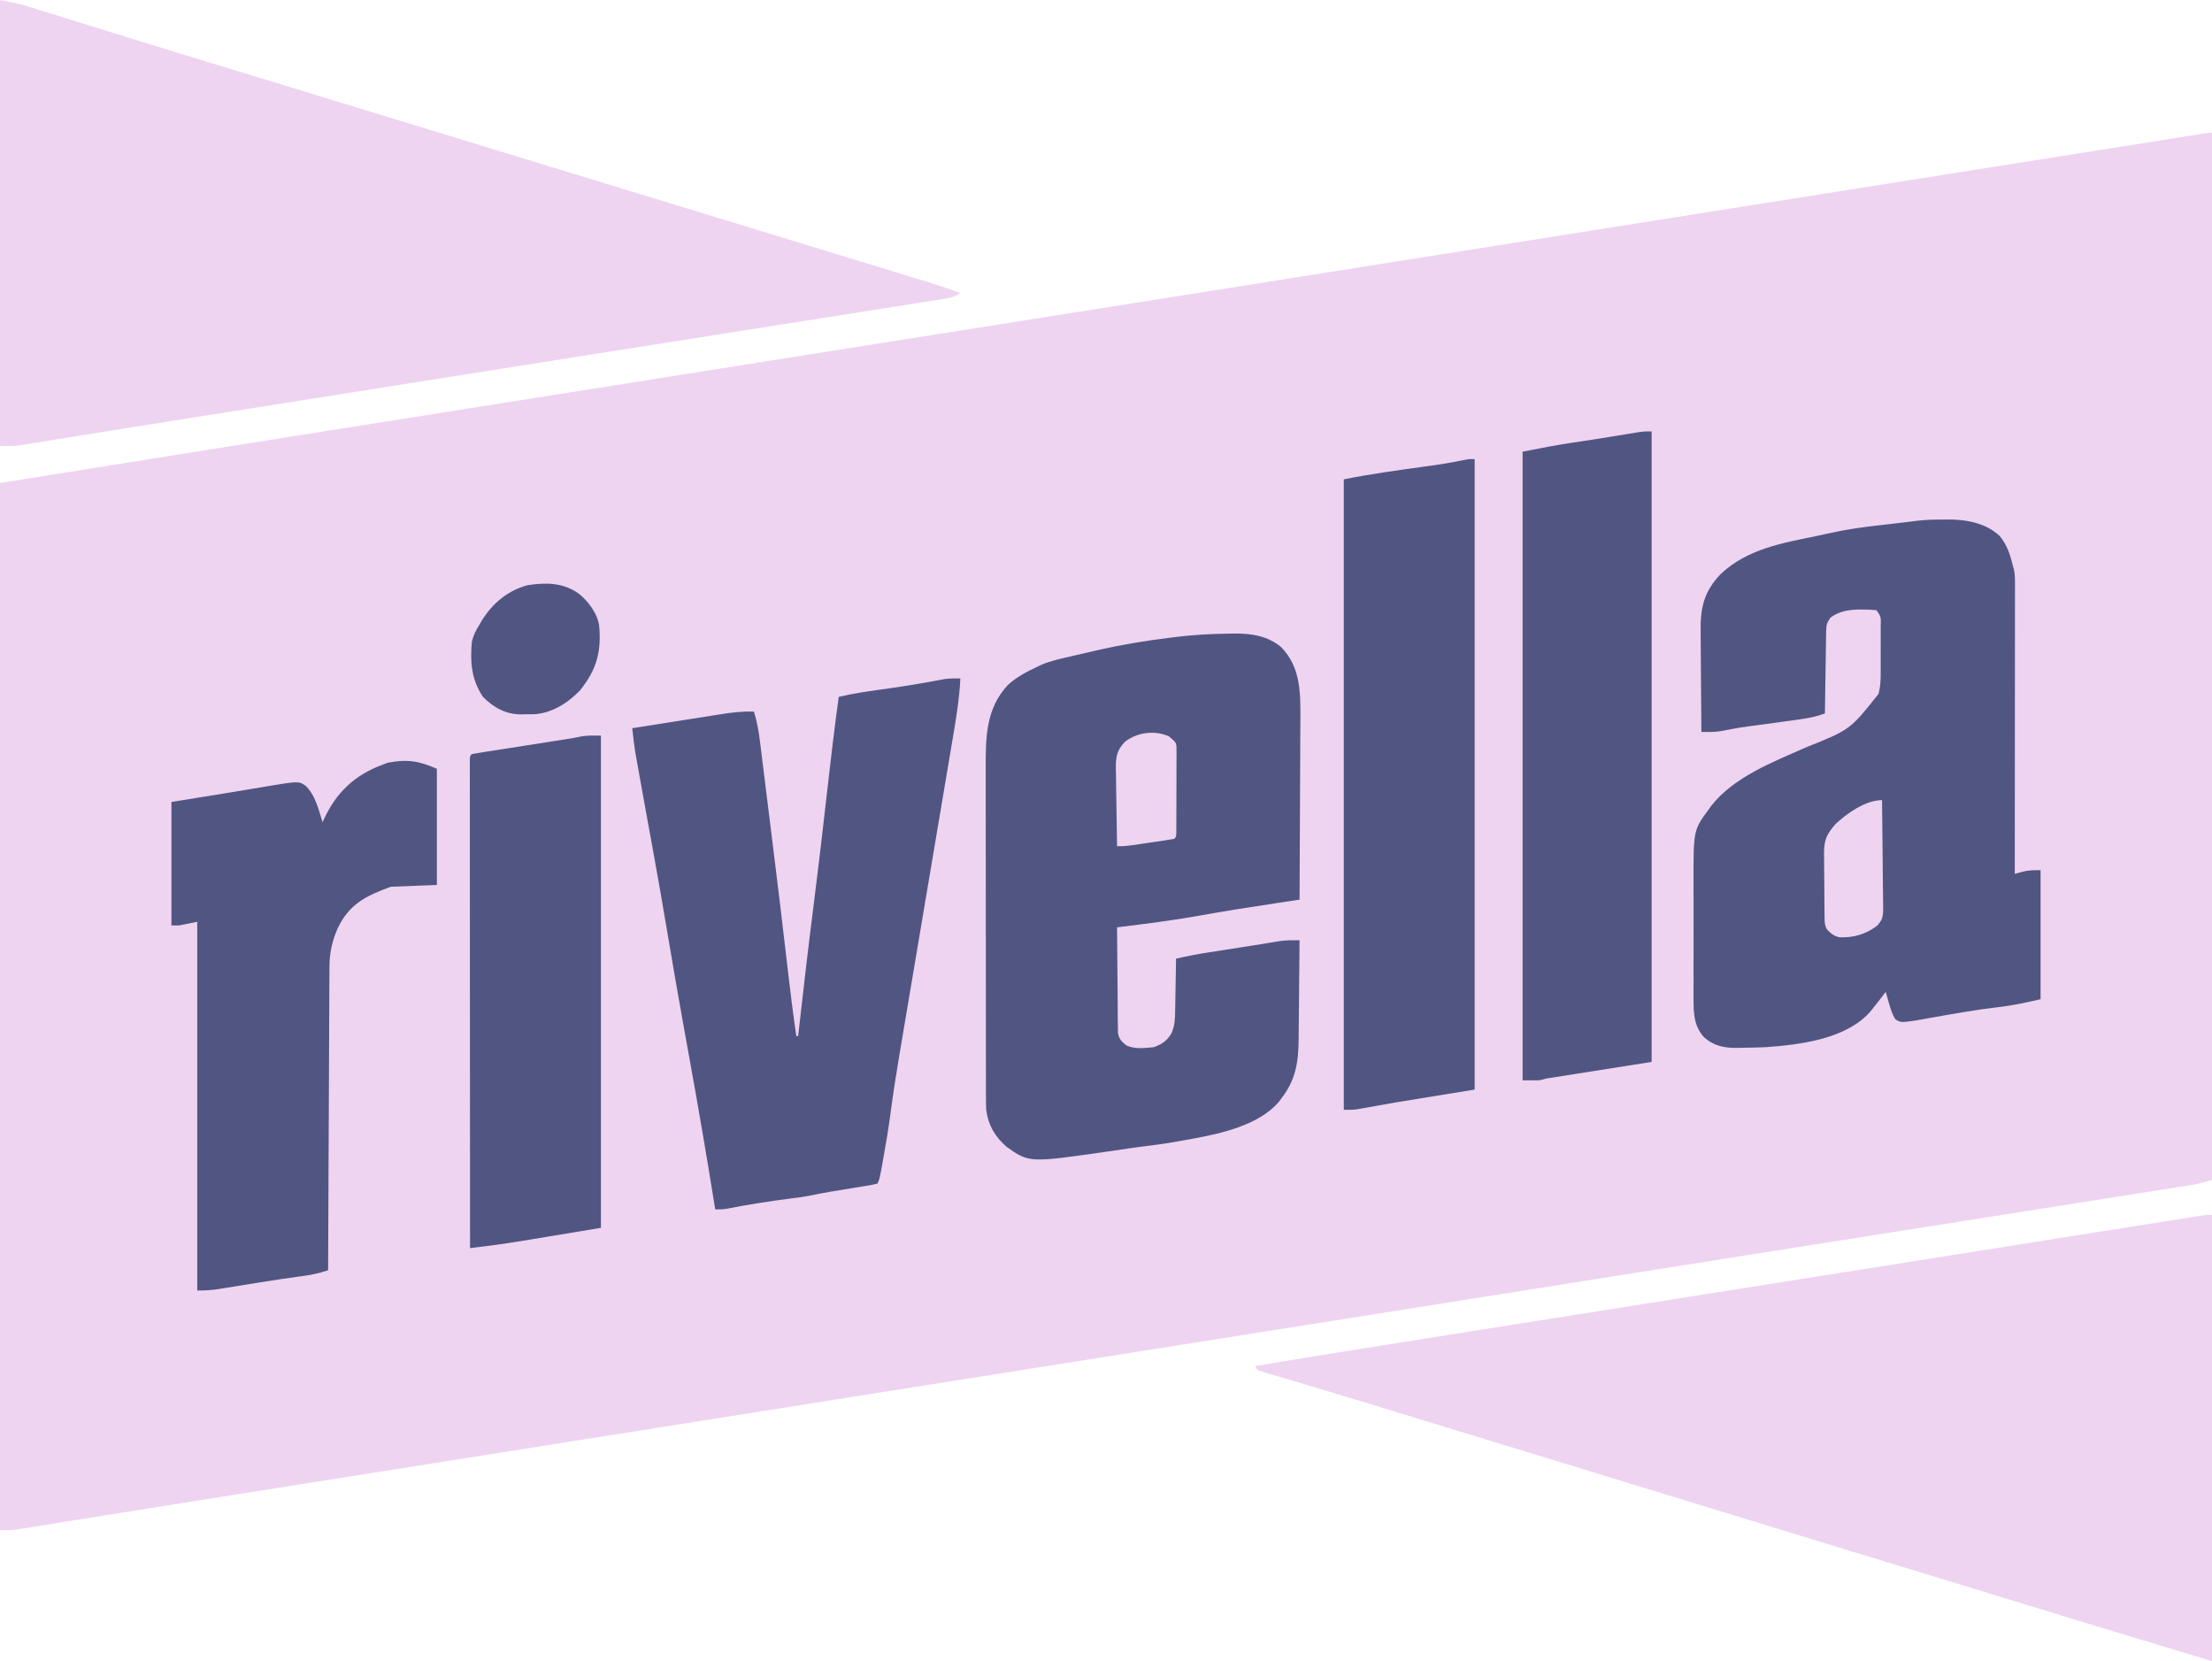
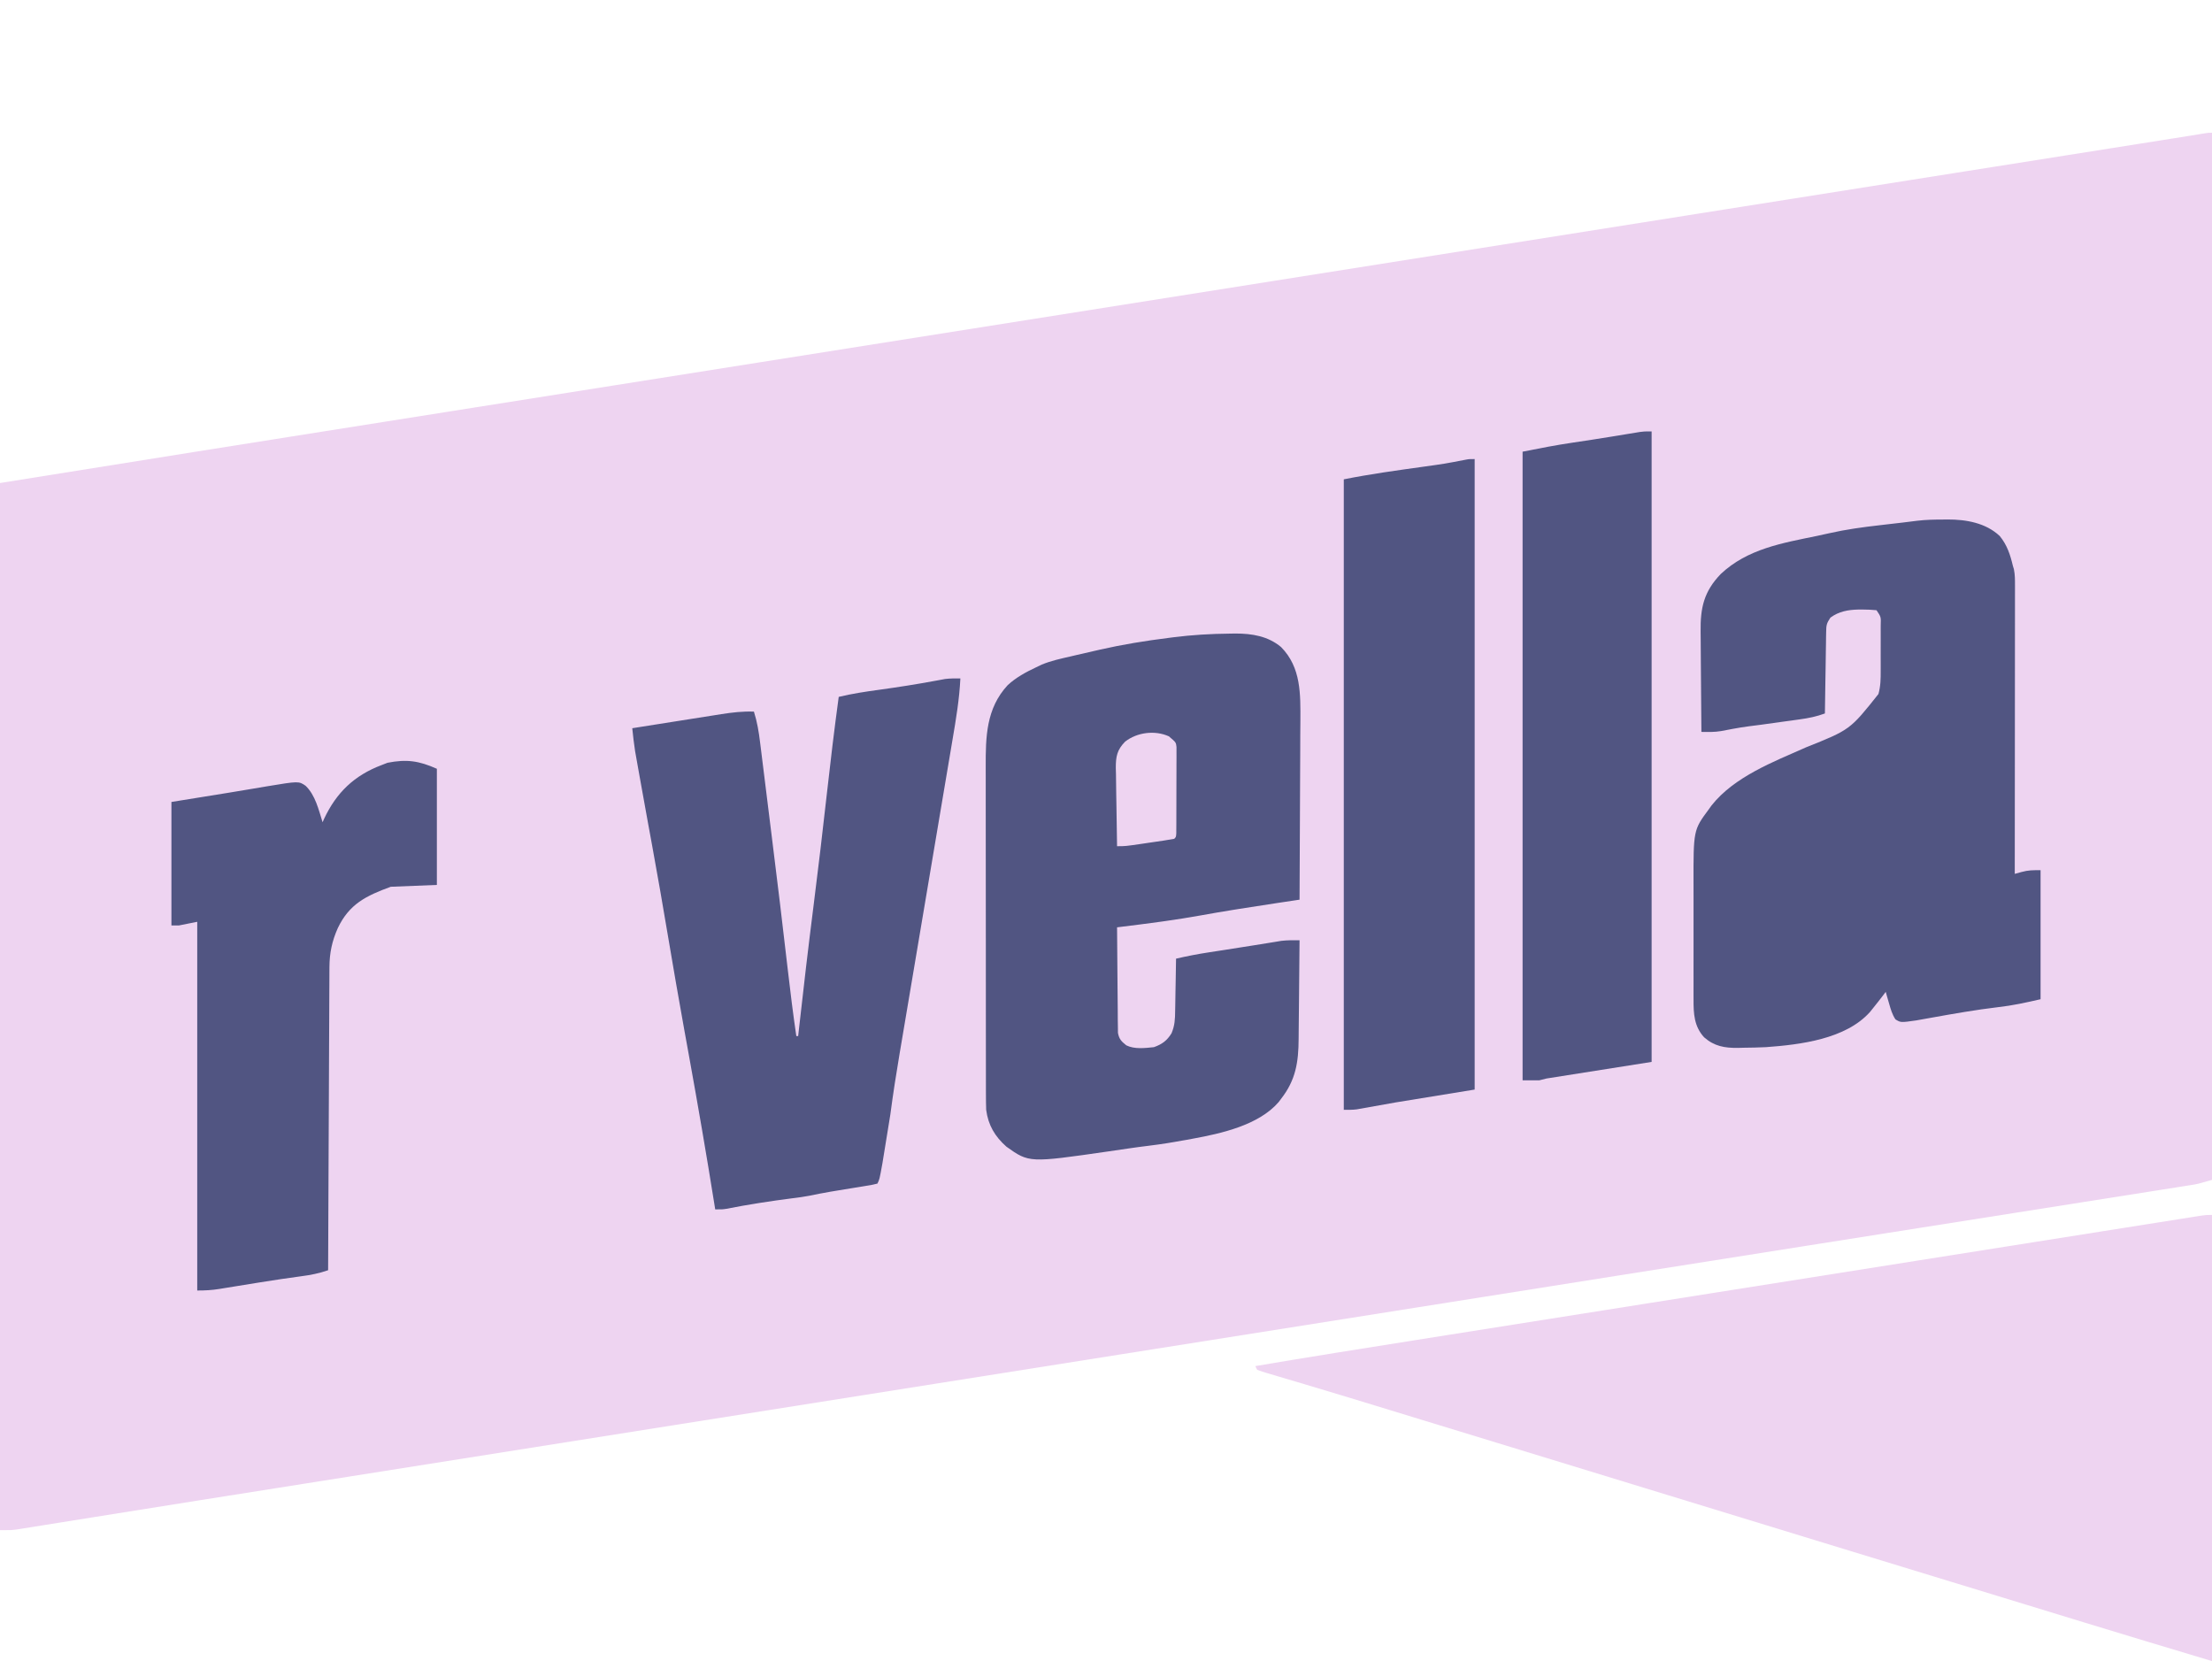
<svg xmlns="http://www.w3.org/2000/svg" version="1.1" width="1200" height="901">
  <defs>
    <style>
.cls-1{
    fill:#eed4f1
}
.cls-2{
    fill:#515582
}
</style>
  </defs>
  <path d="M0 0 C0 187.44 0 374.88 0 568 C-7.875 570.25 -7.875 570.25 -11.342 570.797 C-12.134 570.924 -12.925 571.051 -13.741 571.182 C-14.59 571.314 -15.44 571.446 -16.315 571.582 C-17.236 571.728 -18.157 571.875 -19.105 572.026 C-22.191 572.516 -25.278 572.999 -28.365 573.483 C-30.594 573.836 -32.824 574.189 -35.053 574.542 C-41.16 575.509 -47.269 576.471 -53.377 577.431 C-59.237 578.354 -65.097 579.28 -70.956 580.207 C-82.855 582.089 -94.755 583.966 -106.655 585.841 C-123.686 588.525 -140.715 591.215 -157.744 593.906 C-164.491 594.972 -171.237 596.037 -177.983 597.103 C-178.727 597.22 -179.47 597.338 -180.235 597.459 C-191.555 599.247 -202.875 601.034 -214.196 602.821 C-215.699 603.058 -217.202 603.295 -218.705 603.533 C-219.446 603.65 -220.188 603.767 -220.952 603.887 C-254.096 609.119 -287.238 614.358 -320.379 619.609 C-321.418 619.774 -322.457 619.939 -323.528 620.108 C-334.792 621.893 -346.057 623.679 -357.322 625.464 C-369.482 627.392 -381.642 629.319 -393.803 631.245 C-394.813 631.405 -395.823 631.565 -396.864 631.73 C-401.971 632.539 -407.079 633.349 -412.186 634.158 C-418.306 635.127 -424.425 636.097 -430.545 637.066 C-478.306 644.633 -526.067 652.197 -573.829 659.761 C-579.626 660.679 -585.422 661.597 -591.218 662.515 C-624.98 667.861 -658.741 673.208 -692.503 678.555 C-798.324 695.313 -904.146 712.072 -1009.967 728.835 C-1015.302 729.68 -1020.638 730.526 -1025.973 731.371 C-1027.506 731.614 -1027.506 731.614 -1029.07 731.861 C-1031.11 732.184 -1033.15 732.508 -1035.19 732.831 C-1040.179 733.621 -1045.169 734.412 -1050.158 735.202 C-1058.778 736.568 -1067.397 737.933 -1076.017 739.297 C-1080.638 740.028 -1085.259 740.76 -1089.88 741.491 C-1090.785 741.634 -1091.69 741.778 -1092.622 741.925 C-1106.014 744.046 -1119.403 746.182 -1132.791 748.325 C-1138.562 749.248 -1144.333 750.169 -1150.105 751.09 C-1155.548 751.958 -1160.991 752.831 -1166.433 753.707 C-1169.753 754.241 -1173.074 754.77 -1176.395 755.299 C-1177.926 755.543 -1179.457 755.789 -1180.988 756.037 C-1183.077 756.375 -1185.166 756.708 -1187.256 757.039 C-1189.004 757.319 -1189.004 757.319 -1190.787 757.605 C-1194 758 -1194 758 -1200 758 C-1200 570.56 -1200 383.12 -1200 190 C-1084.676 171.548 -1084.676 171.548 -1042.982 164.947 C-1037.208 164.033 -1031.434 163.118 -1025.66 162.203 C-1014.028 160.36 -1002.396 158.517 -990.764 156.675 C-979.303 154.86 -967.843 153.044 -956.383 151.229 C-955.653 151.113 -954.923 150.998 -954.172 150.878 C-950.471 150.292 -946.77 149.706 -943.07 149.119 C-918.044 145.154 -893.019 141.19 -867.993 137.226 C-840.98 132.947 -813.966 128.668 -786.953 124.388 C-694.136 109.682 -601.318 94.982 -508.5 80.283 C-434.071 68.496 -359.643 56.707 -285.216 44.916 C-283.167 44.591 -281.119 44.267 -279.071 43.942 C-277.548 43.701 -277.548 43.701 -275.996 43.455 C-271.89 42.805 -267.784 42.154 -263.678 41.504 C-260.601 41.016 -257.523 40.529 -254.446 40.041 C-224.147 35.241 -193.848 30.442 -163.549 25.643 C-155.171 24.316 -146.794 22.989 -138.417 21.662 C-136.665 21.385 -136.665 21.385 -134.877 21.102 C-129.036 20.176 -123.196 19.251 -117.355 18.326 C-104.863 16.347 -92.371 14.369 -79.879 12.391 C-71.429 11.053 -62.98 9.714 -54.53 8.376 C-49.652 7.603 -44.775 6.831 -39.898 6.058 C-35.426 5.35 -30.955 4.642 -26.483 3.934 C-24.864 3.677 -23.244 3.421 -21.625 3.164 C-19.427 2.816 -17.229 2.468 -15.031 2.12 C-13.809 1.926 -12.587 1.733 -11.329 1.533 C-9.112 1.178 -6.898 0.81 -4.686 0.43 C-2 0 -2 0 0 0 Z " class="cls-1" transform="translate(1200,72)" />
-   <path d="M0 0 C11.249 2.25 11.249 2.25 16.235 3.806 C17.366 4.156 18.497 4.506 19.663 4.867 C21.473 5.435 21.473 5.435 23.32 6.016 C24.631 6.423 25.943 6.83 27.254 7.237 C30.068 8.111 32.881 8.987 35.693 9.866 C40.214 11.279 44.738 12.684 49.263 14.088 C50.034 14.327 50.804 14.567 51.599 14.813 C53.173 15.302 54.748 15.79 56.323 16.279 C58.73 17.025 61.136 17.773 63.542 18.52 C79.519 23.481 95.516 28.375 111.517 33.256 C114.517 34.172 117.517 35.087 120.516 36.003 C126.566 37.85 132.617 39.696 138.667 41.542 C148.451 44.527 158.233 47.515 168.016 50.504 C168.758 50.731 169.5 50.957 170.264 51.191 C174.011 52.336 177.757 53.481 181.504 54.626 C188.253 56.688 195.001 58.75 201.75 60.812 C205.5 61.958 209.25 63.104 213 64.25 C214.5 64.708 216 65.167 217.5 65.625 C258 78 258 78 298.5 90.375 C299.242 90.602 299.985 90.829 300.75 91.062 C302.25 91.521 303.75 91.979 305.25 92.438 C309 93.583 312.75 94.729 316.5 95.875 C323.251 97.938 330.003 100.001 336.755 102.064 C340.507 103.211 344.259 104.357 348.012 105.504 C349.126 105.844 349.126 105.844 350.263 106.192 C360.727 109.389 371.192 112.586 381.657 115.782 C395.783 120.095 409.907 124.411 424.031 128.729 C425.546 129.193 427.061 129.656 428.577 130.119 C429.336 130.351 430.094 130.583 430.876 130.822 C436.693 132.601 442.509 134.378 448.326 136.154 C456.187 138.556 464.048 140.959 471.907 143.365 C476.093 144.646 480.279 145.926 484.465 147.204 C488.367 148.394 492.267 149.588 496.167 150.783 C497.596 151.22 499.026 151.657 500.455 152.093 C507.382 154.204 514.26 156.343 521 159 C517.331 161.446 513.924 161.853 509.659 162.506 C508.795 162.644 507.931 162.782 507.04 162.925 C504.122 163.39 501.203 163.845 498.283 164.299 C496.182 164.632 494.082 164.965 491.982 165.299 C486.207 166.215 480.431 167.122 474.655 168.027 C468.473 168.998 462.292 169.977 456.111 170.955 C445.462 172.639 434.812 174.318 424.161 175.993 C413.018 177.746 401.875 179.502 390.733 181.262 C389.696 181.426 389.696 181.426 388.638 181.593 C385.133 182.146 381.629 182.7 378.125 183.254 C371.059 184.37 363.993 185.486 356.927 186.602 C356.225 186.713 355.522 186.824 354.798 186.938 C344.055 188.635 333.312 190.33 322.568 192.024 C321.857 192.136 321.145 192.248 320.412 192.364 C317.545 192.816 314.677 193.268 311.81 193.72 C278.842 198.918 245.877 204.131 212.914 209.355 C211.186 209.629 211.186 209.629 209.423 209.909 C199.254 211.521 189.084 213.132 178.915 214.745 C165.245 216.912 151.575 219.078 137.905 221.243 C134.921 221.716 131.936 222.188 128.952 222.661 C120.445 224.009 111.938 225.356 103.43 226.701 C99.002 227.402 94.573 228.102 90.145 228.803 C89.292 228.938 88.439 229.073 87.56 229.212 C76.05 231.035 64.542 232.873 53.036 234.725 C48.559 235.445 44.081 236.163 39.604 236.88 C36.174 237.431 32.744 237.983 29.314 238.54 C25.649 239.135 21.983 239.724 18.316 240.311 C17.259 240.485 16.202 240.659 15.113 240.837 C14.137 240.992 13.162 241.147 12.157 241.307 C11.323 241.442 10.49 241.577 9.631 241.716 C6.438 242.061 3.212 242 0 242 C0 162.14 0 82.28 0 0 Z " class="cls-1" transform="translate(0,0)" />
  <path d="M0 0 C0 79.86 0 159.72 0 242 C-23.237 235.029 -46.47 228.058 -69.666 220.952 C-74.209 219.561 -78.753 218.171 -83.297 216.781 C-88.893 215.07 -94.489 213.358 -100.085 211.645 C-113.822 207.442 -127.561 203.244 -141.301 199.047 C-146.533 197.448 -151.766 195.849 -156.999 194.25 C-171.218 189.905 -185.438 185.561 -199.659 181.218 C-231.731 171.424 -263.798 161.613 -295.857 151.777 C-326.304 142.435 -356.759 133.121 -387.218 123.82 C-398.019 120.522 -408.82 117.221 -419.62 113.918 C-422 113.19 -424.38 112.462 -426.76 111.735 C-427.54 111.496 -428.321 111.257 -429.125 111.011 C-430.695 110.531 -432.264 110.052 -433.834 109.572 C-437.684 108.395 -441.534 107.217 -445.383 106.038 C-459.924 101.587 -474.466 97.144 -489.039 92.801 C-490.083 92.489 -491.127 92.177 -492.202 91.856 C-496.895 90.453 -501.59 89.058 -506.29 87.677 C-507.869 87.207 -509.448 86.737 -511.027 86.266 C-511.734 86.062 -512.44 85.857 -513.168 85.647 C-514.798 85.157 -516.403 84.586 -518 84 C-518.33 83.34 -518.66 82.68 -519 82 C-490.19 77.12 -461.335 72.527 -432.474 67.962 C-426.527 67.021 -420.581 66.079 -414.635 65.136 C-402.602 63.23 -390.568 61.325 -378.535 59.42 C-366.726 57.551 -354.917 55.682 -343.108 53.811 C-342.371 53.695 -341.635 53.578 -340.876 53.458 C-337.147 52.867 -333.417 52.276 -329.687 51.686 C-322.185 50.497 -314.683 49.309 -307.18 48.121 C-306.436 48.003 -305.691 47.885 -304.924 47.764 C-293.598 45.97 -282.273 44.177 -270.948 42.383 C-270.201 42.265 -269.455 42.147 -268.685 42.025 C-265.679 41.549 -262.673 41.073 -259.667 40.597 C-226.333 35.32 -193 30.04 -159.667 24.757 C-153.684 23.809 -147.7 22.861 -141.716 21.913 C-140.558 21.729 -139.399 21.545 -138.205 21.356 C-134.748 20.808 -131.29 20.26 -127.833 19.712 C-124.46 19.178 -121.087 18.643 -117.714 18.109 C-115.503 17.759 -113.293 17.408 -111.082 17.058 C-105.618 16.192 -100.155 15.326 -94.691 14.461 C-83.325 12.659 -71.96 10.858 -60.594 9.058 C-55.969 8.325 -51.343 7.592 -46.718 6.859 C-42.52 6.194 -38.322 5.529 -34.123 4.864 C-32.619 4.626 -31.115 4.387 -29.611 4.149 C-25.074 3.43 -20.537 2.714 -16 2 C-14.759 1.802 -13.519 1.605 -12.24 1.401 C-11.072 1.217 -9.903 1.033 -8.699 0.844 C-7.156 0.599 -7.156 0.599 -5.581 0.35 C-3 0 -3 0 0 0 Z " class="cls-1" transform="translate(1200,659)" />
  <path d="M0 0 C0.842 -0.012 1.685 -0.024 2.553 -0.037 C12.625 -0.06 23.328 1.778 30.922 8.941 C34.921 13.841 36.624 19.101 38.062 25.188 C38.236 25.757 38.41 26.327 38.589 26.914 C39.217 29.928 39.185 32.777 39.183 35.857 C39.184 36.86 39.184 36.86 39.185 37.884 C39.187 40.124 39.181 42.364 39.176 44.604 C39.176 46.211 39.176 47.817 39.176 49.424 C39.177 53.785 39.171 58.146 39.164 62.508 C39.158 67.065 39.157 71.623 39.156 76.181 C39.153 84.811 39.145 93.442 39.135 102.073 C39.123 111.899 39.118 121.725 39.113 131.55 C39.102 151.763 39.085 171.975 39.062 192.188 C40.259 191.857 41.455 191.528 42.688 191.188 C46.454 190.149 48.881 190.188 53.062 190.188 C53.062 213.287 53.062 236.387 53.062 260.188 C45.167 262.01 37.88 263.618 29.938 264.5 C17.834 265.947 5.862 268.052 -6.131 270.206 C-6.868 270.337 -7.604 270.467 -8.363 270.601 C-10.379 270.958 -12.394 271.321 -14.408 271.684 C-22.819 272.884 -22.819 272.884 -25.676 271.105 C-27.466 268.385 -28.228 265.623 -29.125 262.5 C-29.469 261.321 -29.813 260.141 -30.168 258.926 C-30.422 258.022 -30.676 257.119 -30.938 256.188 C-31.574 257.04 -31.574 257.04 -32.223 257.91 C-34.09 260.368 -36 262.785 -37.938 265.188 C-38.443 265.818 -38.948 266.448 -39.469 267.098 C-52.642 281.85 -77.288 284.835 -95.938 286.188 C-99.98 286.384 -104.015 286.462 -108.062 286.5 C-109.095 286.529 -110.128 286.558 -111.191 286.588 C-118.368 286.647 -123.958 285.702 -129.457 280.846 C-134.876 274.966 -135.235 267.991 -135.196 260.429 C-135.2 259.581 -135.203 258.733 -135.207 257.859 C-135.216 255.07 -135.21 252.281 -135.203 249.492 C-135.204 247.538 -135.206 245.584 -135.209 243.629 C-135.212 239.536 -135.208 235.442 -135.198 231.349 C-135.187 226.134 -135.193 220.92 -135.205 215.705 C-135.213 211.667 -135.21 207.63 -135.205 203.593 C-135.204 201.672 -135.205 199.751 -135.21 197.83 C-135.266 168.428 -135.266 168.428 -126.938 157.188 C-126.457 156.513 -125.976 155.839 -125.48 155.145 C-113.159 139.516 -91.892 131.419 -74.188 123.562 C-50.286 114.017 -50.286 114.017 -34.887 94.632 C-33.696 90.311 -33.65 86.381 -33.672 81.922 C-33.67 81.047 -33.668 80.173 -33.666 79.272 C-33.665 77.433 -33.668 75.594 -33.677 73.755 C-33.688 70.933 -33.677 68.111 -33.664 65.289 C-33.665 63.5 -33.668 61.711 -33.672 59.922 C-33.668 59.076 -33.664 58.23 -33.66 57.359 C-33.492 52.796 -33.492 52.796 -35.938 49.188 C-38.511 48.932 -40.925 48.807 -43.5 48.812 C-44.581 48.814 -44.581 48.814 -45.684 48.815 C-51.319 48.94 -56.276 49.788 -60.938 53.188 C-63.08 56.401 -63.199 57.318 -63.256 61.026 C-63.276 62.007 -63.296 62.988 -63.317 63.998 C-63.328 65.055 -63.34 66.111 -63.352 67.199 C-63.371 68.283 -63.39 69.366 -63.41 70.482 C-63.47 73.946 -63.516 77.411 -63.562 80.875 C-63.601 83.222 -63.64 85.569 -63.68 87.916 C-63.776 93.673 -63.861 99.43 -63.938 105.188 C-68.486 106.859 -72.939 107.767 -77.723 108.406 C-78.46 108.51 -79.198 108.613 -79.958 108.72 C-82.304 109.048 -84.652 109.368 -87 109.688 C-90.074 110.113 -93.149 110.541 -96.223 110.969 C-96.968 111.072 -97.714 111.175 -98.482 111.282 C-109.45 112.674 -109.45 112.674 -120.293 114.744 C-123.879 115.345 -127.303 115.249 -130.938 115.188 C-131.031 106.494 -131.101 97.801 -131.145 89.107 C-131.166 85.07 -131.194 81.032 -131.239 76.995 C-131.283 73.091 -131.307 69.188 -131.317 65.285 C-131.324 63.802 -131.339 62.32 -131.36 60.838 C-131.543 47.858 -129.578 39.007 -120.402 29.504 C-105.937 15.91 -87.12 12.768 -68.3 8.893 C-66.055 8.422 -63.815 7.931 -61.579 7.42 C-52.448 5.351 -43.351 4.115 -34.062 3.062 C-32.604 2.893 -31.146 2.722 -29.688 2.551 C-27.01 2.237 -24.332 1.927 -21.653 1.621 C-19.022 1.314 -16.397 0.987 -13.771 0.644 C-9.151 0.094 -4.645 0.004 0 0 Z " class="cls-2" transform="translate(1053.938,281.812)" />
  <path d="M0 0 C1.031 -0.018 2.062 -0.035 3.124 -0.053 C12.131 -0.045 20.798 1.362 27.875 7.312 C38.811 18.414 38.373 32.918 38.328 47.471 C38.308 49.967 38.287 52.462 38.266 54.957 C38.258 57.539 38.252 60.121 38.248 62.704 C38.235 68.774 38.203 74.843 38.163 80.913 C38.118 87.832 38.096 94.751 38.076 101.671 C38.035 115.885 37.964 130.099 37.875 144.312 C37.305 144.398 36.735 144.483 36.147 144.571 C33.532 144.963 30.917 145.354 28.302 145.746 C26.956 145.947 26.956 145.947 25.584 146.153 C18.78 147.172 11.981 148.222 5.188 149.312 C3.604 149.566 3.604 149.566 1.989 149.824 C-3.977 150.784 -9.93 151.796 -15.875 152.875 C-22.128 154.005 -28.397 154.975 -34.688 155.875 C-35.49 155.99 -36.292 156.105 -37.118 156.223 C-45.109 157.344 -53.117 158.323 -61.125 159.312 C-61.087 167.067 -61.028 174.821 -60.941 182.574 C-60.902 186.175 -60.869 189.775 -60.854 193.376 C-60.839 196.852 -60.804 200.327 -60.757 203.802 C-60.735 205.772 -60.733 207.742 -60.731 209.711 C-60.711 210.912 -60.691 212.113 -60.671 213.351 C-60.662 214.408 -60.653 215.465 -60.644 216.554 C-59.999 219.985 -58.804 221.147 -56.125 223.312 C-51.67 225.54 -45.959 224.809 -41.125 224.312 C-36.696 222.727 -34.017 220.77 -31.558 216.75 C-29.806 212.547 -29.65 209.134 -29.613 204.633 C-29.586 203.414 -29.586 203.414 -29.559 202.17 C-29.505 199.592 -29.471 197.015 -29.438 194.438 C-29.404 192.682 -29.37 190.927 -29.334 189.172 C-29.249 184.886 -29.182 180.599 -29.125 176.312 C-23.193 174.927 -17.272 173.787 -11.25 172.875 C-9.583 172.617 -7.917 172.359 -6.25 172.102 C-5.404 171.972 -4.559 171.842 -3.688 171.708 C-0.347 171.192 2.991 170.664 6.33 170.134 C8.712 169.756 11.094 169.382 13.477 169.008 C16.223 168.576 18.967 168.132 21.711 167.68 C22.838 167.497 23.964 167.314 25.125 167.125 C26.079 166.966 27.033 166.808 28.016 166.645 C31.32 166.261 34.551 166.292 37.875 166.312 C37.814 174.876 37.736 183.439 37.639 192.002 C37.595 195.979 37.555 199.955 37.529 203.933 C37.502 207.778 37.462 211.623 37.412 215.468 C37.395 216.927 37.384 218.387 37.377 219.847 C37.318 232.474 35.779 242.215 27.875 252.312 C27.191 253.221 27.191 253.221 26.492 254.148 C15.725 266.607 -4.58 271.138 -19.938 273.938 C-21.086 274.152 -22.235 274.367 -23.418 274.588 C-30.222 275.839 -37.006 276.954 -43.875 277.781 C-51.316 278.679 -58.726 279.826 -66.142 280.905 C-108.818 287.058 -108.818 287.058 -121.125 278.312 C-127.379 272.795 -131.037 266.611 -132.125 258.312 C-132.218 255.519 -132.264 252.751 -132.259 249.958 C-132.261 249.132 -132.263 248.306 -132.266 247.454 C-132.272 244.693 -132.271 241.932 -132.27 239.171 C-132.273 237.188 -132.277 235.205 -132.28 233.222 C-132.289 227.84 -132.292 222.457 -132.292 217.075 C-132.293 213.709 -132.295 210.344 -132.298 206.979 C-132.307 195.23 -132.311 183.482 -132.31 171.733 C-132.31 160.795 -132.32 149.857 -132.336 138.919 C-132.349 129.518 -132.354 120.118 -132.354 110.717 C-132.354 105.107 -132.356 99.497 -132.367 93.887 C-132.377 88.607 -132.377 83.327 -132.37 78.046 C-132.368 76.114 -132.371 74.182 -132.377 72.25 C-132.425 56.015 -132.174 40.59 -120.438 27.938 C-115.891 23.748 -110.689 20.936 -105.125 18.312 C-104.1 17.823 -103.075 17.333 -102.02 16.828 C-96.99 14.706 -91.678 13.602 -86.375 12.375 C-85.266 12.115 -84.157 11.855 -83.015 11.587 C-79.72 10.819 -76.423 10.063 -73.125 9.312 C-72.241 9.109 -71.356 8.906 -70.445 8.697 C-58.093 5.885 -45.693 3.887 -33.125 2.312 C-32.31 2.207 -31.494 2.101 -30.654 1.992 C-20.443 0.693 -10.294 0.099 0 0 Z " class="cls-2" transform="translate(667.125,343.688)" />
-   <path d="M0 0 C-0.547 11.262 -2.388 22.214 -4.279 33.312 C-4.619 35.337 -4.96 37.363 -5.299 39.388 C-6.028 43.729 -6.761 48.069 -7.496 52.408 C-8.662 59.291 -9.82 66.174 -10.977 73.058 C-13.019 85.205 -15.068 97.35 -17.118 109.495 C-20.199 127.739 -23.274 145.984 -26.342 164.231 C-27.49 171.052 -28.641 177.872 -29.794 184.692 C-30.517 188.965 -31.236 193.238 -31.955 197.512 C-32.285 199.468 -32.615 201.425 -32.948 203.381 C-34.821 214.415 -36.534 225.453 -37.995 236.55 C-38.997 244.158 -40.245 251.701 -41.625 259.25 C-41.842 260.469 -42.058 261.689 -42.281 262.945 C-43.867 271.733 -43.867 271.733 -45 274 C-47.617 274.654 -47.617 274.654 -51.09 275.219 C-52.35 275.429 -53.61 275.639 -54.908 275.855 C-56.251 276.071 -57.594 276.286 -58.938 276.5 C-61.53 276.926 -64.123 277.353 -66.715 277.781 C-67.964 277.986 -69.213 278.191 -70.499 278.402 C-74.309 279.053 -78.089 279.806 -81.874 280.584 C-84.88 281.172 -87.898 281.565 -90.938 281.938 C-102.966 283.485 -114.972 285.319 -126.871 287.668 C-129 288 -129 288 -133 288 C-133.15 287.057 -133.301 286.114 -133.456 285.143 C-137.698 258.579 -142.263 232.086 -147.062 205.617 C-147.813 201.474 -148.563 197.331 -149.312 193.188 C-149.503 192.136 -149.693 191.084 -149.889 190.001 C-152.891 173.394 -155.761 156.767 -158.562 140.125 C-161.332 123.667 -164.18 107.228 -167.188 90.812 C-167.352 89.916 -167.516 89.019 -167.685 88.096 C-168.327 84.591 -168.97 81.086 -169.613 77.582 C-171.113 69.399 -172.59 61.213 -174.045 53.022 C-174.302 51.577 -174.56 50.132 -174.819 48.686 C-175.173 46.715 -175.522 44.742 -175.871 42.77 C-176.066 41.672 -176.262 40.575 -176.463 39.445 C-177.108 35.308 -177.569 31.164 -178 27 C-170.577 25.819 -163.153 24.645 -155.728 23.48 C-152.279 22.938 -148.831 22.394 -145.384 21.845 C-141.413 21.213 -137.441 20.591 -133.469 19.969 C-131.628 19.673 -131.628 19.673 -129.749 19.372 C-123.757 18.442 -118.065 17.764 -112 18 C-110.252 23.527 -109.355 28.912 -108.659 34.659 C-108.54 35.606 -108.421 36.552 -108.298 37.527 C-107.906 40.658 -107.521 43.79 -107.137 46.922 C-106.861 49.141 -106.584 51.359 -106.307 53.578 C-105.724 58.251 -105.146 62.925 -104.57 67.6 C-103.848 73.452 -103.121 79.304 -102.391 85.156 C-99.355 109.515 -96.384 133.88 -93.597 158.268 C-92.231 170.203 -90.731 182.111 -89 194 C-88.67 194 -88.34 194 -88 194 C-87.885 192.96 -87.77 191.921 -87.652 190.85 C-85.129 168.065 -82.443 145.305 -79.562 122.562 C-77.033 102.588 -74.669 82.6 -72.439 62.59 C-70.482 45.033 -68.375 27.506 -66 10 C-58.67 8.241 -51.341 7.135 -43.875 6.125 C-33.634 4.71 -23.448 3.118 -13.285 1.219 C-12.41 1.059 -11.534 0.899 -10.633 0.734 C-9.502 0.521 -9.502 0.521 -8.348 0.304 C-5.55 -0.058 -2.819 -0.019 0 0 Z " class="cls-2" transform="translate(521,368)" />
+   <path d="M0 0 C-0.547 11.262 -2.388 22.214 -4.279 33.312 C-4.619 35.337 -4.96 37.363 -5.299 39.388 C-6.028 43.729 -6.761 48.069 -7.496 52.408 C-8.662 59.291 -9.82 66.174 -10.977 73.058 C-13.019 85.205 -15.068 97.35 -17.118 109.495 C-20.199 127.739 -23.274 145.984 -26.342 164.231 C-27.49 171.052 -28.641 177.872 -29.794 184.692 C-30.517 188.965 -31.236 193.238 -31.955 197.512 C-32.285 199.468 -32.615 201.425 -32.948 203.381 C-34.821 214.415 -36.534 225.453 -37.995 236.55 C-41.842 260.469 -42.058 261.689 -42.281 262.945 C-43.867 271.733 -43.867 271.733 -45 274 C-47.617 274.654 -47.617 274.654 -51.09 275.219 C-52.35 275.429 -53.61 275.639 -54.908 275.855 C-56.251 276.071 -57.594 276.286 -58.938 276.5 C-61.53 276.926 -64.123 277.353 -66.715 277.781 C-67.964 277.986 -69.213 278.191 -70.499 278.402 C-74.309 279.053 -78.089 279.806 -81.874 280.584 C-84.88 281.172 -87.898 281.565 -90.938 281.938 C-102.966 283.485 -114.972 285.319 -126.871 287.668 C-129 288 -129 288 -133 288 C-133.15 287.057 -133.301 286.114 -133.456 285.143 C-137.698 258.579 -142.263 232.086 -147.062 205.617 C-147.813 201.474 -148.563 197.331 -149.312 193.188 C-149.503 192.136 -149.693 191.084 -149.889 190.001 C-152.891 173.394 -155.761 156.767 -158.562 140.125 C-161.332 123.667 -164.18 107.228 -167.188 90.812 C-167.352 89.916 -167.516 89.019 -167.685 88.096 C-168.327 84.591 -168.97 81.086 -169.613 77.582 C-171.113 69.399 -172.59 61.213 -174.045 53.022 C-174.302 51.577 -174.56 50.132 -174.819 48.686 C-175.173 46.715 -175.522 44.742 -175.871 42.77 C-176.066 41.672 -176.262 40.575 -176.463 39.445 C-177.108 35.308 -177.569 31.164 -178 27 C-170.577 25.819 -163.153 24.645 -155.728 23.48 C-152.279 22.938 -148.831 22.394 -145.384 21.845 C-141.413 21.213 -137.441 20.591 -133.469 19.969 C-131.628 19.673 -131.628 19.673 -129.749 19.372 C-123.757 18.442 -118.065 17.764 -112 18 C-110.252 23.527 -109.355 28.912 -108.659 34.659 C-108.54 35.606 -108.421 36.552 -108.298 37.527 C-107.906 40.658 -107.521 43.79 -107.137 46.922 C-106.861 49.141 -106.584 51.359 -106.307 53.578 C-105.724 58.251 -105.146 62.925 -104.57 67.6 C-103.848 73.452 -103.121 79.304 -102.391 85.156 C-99.355 109.515 -96.384 133.88 -93.597 158.268 C-92.231 170.203 -90.731 182.111 -89 194 C-88.67 194 -88.34 194 -88 194 C-87.885 192.96 -87.77 191.921 -87.652 190.85 C-85.129 168.065 -82.443 145.305 -79.562 122.562 C-77.033 102.588 -74.669 82.6 -72.439 62.59 C-70.482 45.033 -68.375 27.506 -66 10 C-58.67 8.241 -51.341 7.135 -43.875 6.125 C-33.634 4.71 -23.448 3.118 -13.285 1.219 C-12.41 1.059 -11.534 0.899 -10.633 0.734 C-9.502 0.521 -9.502 0.521 -8.348 0.304 C-5.55 -0.058 -2.819 -0.019 0 0 Z " class="cls-2" transform="translate(521,368)" />
  <path d="M0 0 C0 112.86 0 225.72 0 342 C-14.19 344.31 -28.38 346.62 -43 349 C-53.508 350.839 -53.508 350.839 -64.003 352.744 C-66.318 353.041 -68.666 353 -71 353 C-71 240.14 -71 127.28 -71 11 C-56.744 8.149 -42.388 6.181 -27.994 4.177 C-16.381 2.569 -16.381 2.569 -4.872 0.35 C-3 0 -3 0 0 0 Z " class="cls-2" transform="translate(800,249)" />
  <path d="M0 0 C0 112.86 0 225.72 0 342 C-18.81 344.97 -37.62 347.94 -57 351 C-58.32 351.33 -59.64 351.66 -61 352 C-63.97 352 -66.94 352 -70 352 C-70 239.47 -70 126.94 -70 11 C-60.856 9.171 -51.83 7.42 -42.625 6.062 C-40.385 5.726 -38.146 5.389 -35.906 5.051 C-34.774 4.88 -33.643 4.71 -32.477 4.534 C-28.95 3.992 -25.428 3.428 -21.906 2.855 C-20.768 2.67 -19.631 2.485 -18.458 2.295 C-16.279 1.939 -14.099 1.58 -11.92 1.219 C-10.448 0.979 -10.448 0.979 -8.945 0.734 C-7.654 0.521 -7.654 0.521 -6.336 0.304 C-4 0 -4 0 0 0 Z " class="cls-2" transform="translate(896,234)" />
  <path d="M0 0 C0 20.79 0 41.58 0 63 C-12.375 63.495 -12.375 63.495 -25 64 C-38.523 68.918 -47.578 73.447 -53.75 86.438 C-56.851 93.373 -58.245 99.922 -58.278 107.492 C-58.284 108.201 -58.29 108.91 -58.296 109.641 C-58.313 111.993 -58.316 114.345 -58.319 116.697 C-58.328 118.393 -58.338 120.089 -58.349 121.784 C-58.377 126.371 -58.392 130.957 -58.405 135.543 C-58.42 140.342 -58.447 145.142 -58.473 149.941 C-58.519 159.021 -58.556 168.102 -58.589 177.182 C-58.628 187.523 -58.677 197.864 -58.727 208.205 C-58.831 229.47 -58.92 250.735 -59 272 C-63.82 273.677 -68.453 274.603 -73.5 275.25 C-80.89 276.244 -88.259 277.344 -95.621 278.527 C-96.466 278.663 -97.311 278.798 -98.182 278.938 C-101.623 279.491 -105.063 280.045 -108.503 280.607 C-110.948 281.006 -113.394 281.4 -115.84 281.793 C-116.574 281.915 -117.307 282.036 -118.063 282.162 C-122.166 282.816 -125.795 283 -130 283 C-130 217 -130 151 -130 83 C-134.95 83.99 -134.95 83.99 -140 85 C-141.32 85 -142.64 85 -144 85 C-144 62.89 -144 40.78 -144 18 C-133.77 16.35 -123.54 14.7 -113 13 C-108.301 12.217 -108.301 12.217 -103.508 11.418 C-102.25 11.208 -100.992 10.999 -99.695 10.783 C-97.228 10.372 -94.762 9.955 -92.297 9.533 C-74.948 6.669 -74.948 6.669 -71.224 9.213 C-65.935 14.279 -64.128 22.212 -62 29 C-61.732 28.394 -61.464 27.788 -61.188 27.164 C-54.518 12.905 -44.752 3.56 -30 -2 C-28.948 -2.413 -27.896 -2.825 -26.812 -3.25 C-16.433 -5.292 -9.798 -4.354 0 0 Z " class="cls-2" transform="translate(237,417)" />
-   <path d="M0 0 C0 88.11 0 176.22 0 267 C-51.402 275.567 -51.402 275.567 -63.278 277.04 C-64.021 277.133 -64.764 277.225 -65.53 277.32 C-67.353 277.547 -69.177 277.774 -71 278 C-71.023 244.003 -71.04 210.006 -71.051 176.008 C-71.052 171.999 -71.054 167.99 -71.055 163.98 C-71.055 163.182 -71.055 162.384 -71.056 161.561 C-71.06 148.619 -71.068 135.677 -71.077 122.735 C-71.086 109.465 -71.092 96.196 -71.094 82.926 C-71.095 74.731 -71.1 66.536 -71.108 58.341 C-71.114 52.068 -71.114 45.795 -71.113 39.522 C-71.113 36.941 -71.115 34.36 -71.119 31.778 C-71.124 28.271 -71.123 24.764 -71.12 21.257 C-71.123 20.221 -71.126 19.185 -71.129 18.117 C-71.127 17.185 -71.125 16.253 -71.123 15.293 C-71.123 14.482 -71.124 13.671 -71.124 12.836 C-71 11 -71 11 -70 10 C-67.21 9.495 -64.428 9.044 -61.625 8.625 C-59.878 8.357 -58.13 8.089 -56.383 7.82 C-55.486 7.684 -54.589 7.548 -53.665 7.407 C-49.608 6.787 -45.554 6.143 -41.5 5.5 C-36.587 4.723 -31.673 3.948 -26.758 3.18 C-25.899 3.045 -25.039 2.91 -24.154 2.771 C-22.513 2.514 -20.871 2.258 -19.229 2.002 C-14.825 1.312 -14.825 1.312 -10.461 0.414 C-7.02 -0.165 -3.49 0 0 0 Z " class="cls-2" transform="translate(326,399)" />
-   <path d="M0 0 C5.113 4.204 9.84 10.332 11 17 C12.358 31.295 9.813 41.117 0.625 52.5 C-6.017 59.439 -14.684 64.858 -24.438 65.434 C-25.958 65.451 -27.479 65.452 -29 65.438 C-29.755 65.457 -30.511 65.477 -31.289 65.498 C-39.629 65.491 -46.142 61.858 -52 56 C-58.316 46.474 -59.009 37.206 -58 26 C-57.166 22.583 -55.88 19.955 -54 17 C-53.564 16.245 -53.129 15.489 -52.68 14.711 C-46.942 5.336 -38.445 -1.812 -27.648 -4.609 C-17.577 -6.095 -8.545 -6.006 0 0 Z " class="cls-2" transform="translate(314,322)" />
-   <path d="M0 0 C0.116 8.241 0.205 16.481 0.259 24.723 C0.285 28.55 0.32 32.377 0.377 36.204 C0.432 39.899 0.461 43.595 0.474 47.291 C0.484 48.699 0.502 50.106 0.529 51.513 C0.758 63.924 0.758 63.924 -2.369 67.82 C-8.162 72.62 -15.549 74.748 -23.055 74.398 C-26.133 73.768 -27.886 72.246 -30 70 C-31.179 67.642 -31.145 66.184 -31.177 63.554 C-31.19 62.632 -31.203 61.711 -31.216 60.761 C-31.223 59.762 -31.231 58.764 -31.238 57.734 C-31.246 56.708 -31.254 55.682 -31.263 54.625 C-31.277 52.449 -31.287 50.274 -31.295 48.098 C-31.312 44.777 -31.356 41.457 -31.4 38.137 C-31.411 36.023 -31.419 33.91 -31.426 31.797 C-31.443 30.806 -31.461 29.815 -31.479 28.794 C-31.456 21.472 -29.971 18.39 -25.168 12.91 C-18.945 7.105 -8.864 0 0 0 Z " class="cls-1" transform="translate(1021,434)" />
  <path d="M0 0 C3.897 3.268 3.897 3.268 4.185 5.795 C4.183 6.693 4.182 7.592 4.18 8.518 C4.185 10.044 4.185 10.044 4.19 11.602 C4.183 12.704 4.175 13.806 4.168 14.941 C4.168 16.068 4.167 17.195 4.167 18.356 C4.164 20.741 4.156 23.126 4.143 25.51 C4.125 29.176 4.123 32.841 4.123 36.506 C4.118 38.818 4.112 41.13 4.105 43.441 C4.104 44.546 4.103 45.65 4.102 46.787 C4.096 47.802 4.089 48.816 4.083 49.862 C4.077 51.208 4.077 51.208 4.071 52.582 C3.938 54.625 3.938 54.625 2.938 55.625 C0.991 55.995 -0.966 56.309 -2.926 56.598 C-4.123 56.775 -5.32 56.952 -6.553 57.135 C-8.445 57.408 -8.445 57.408 -10.375 57.688 C-11.625 57.874 -12.874 58.06 -14.162 58.252 C-23.532 59.625 -23.532 59.625 -28.062 59.625 C-28.215 52.49 -28.32 45.356 -28.392 38.22 C-28.422 35.794 -28.463 33.368 -28.515 30.943 C-28.588 27.45 -28.622 23.958 -28.648 20.465 C-28.679 19.385 -28.71 18.306 -28.742 17.194 C-28.745 11.01 -28.105 7.42 -23.715 2.929 C-17.223 -2.195 -7.517 -3.375 0 0 Z " class="cls-1" transform="translate(634.062,399.375)" />
</svg>